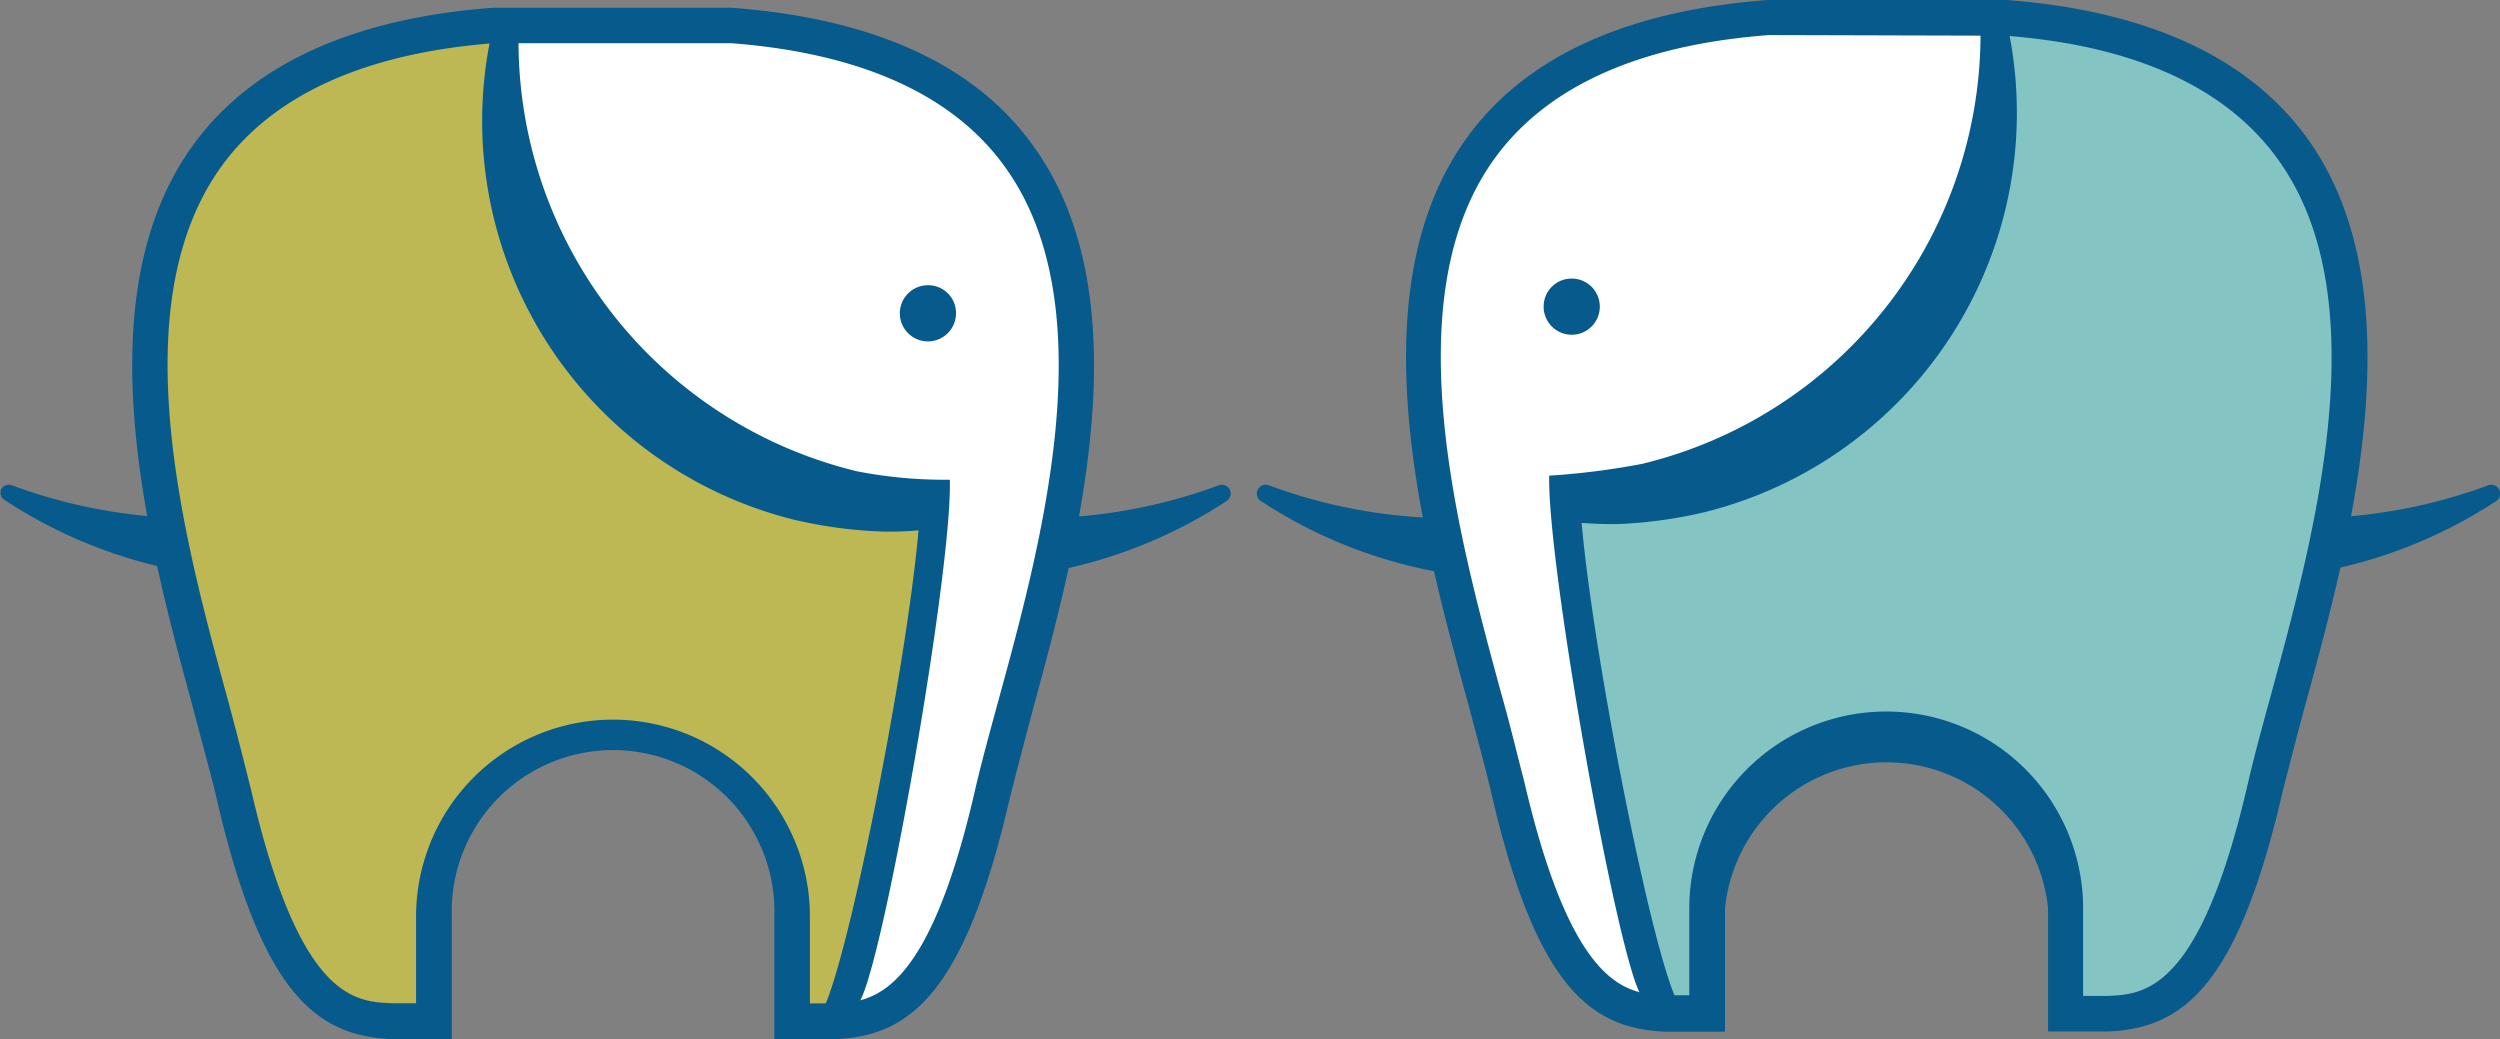
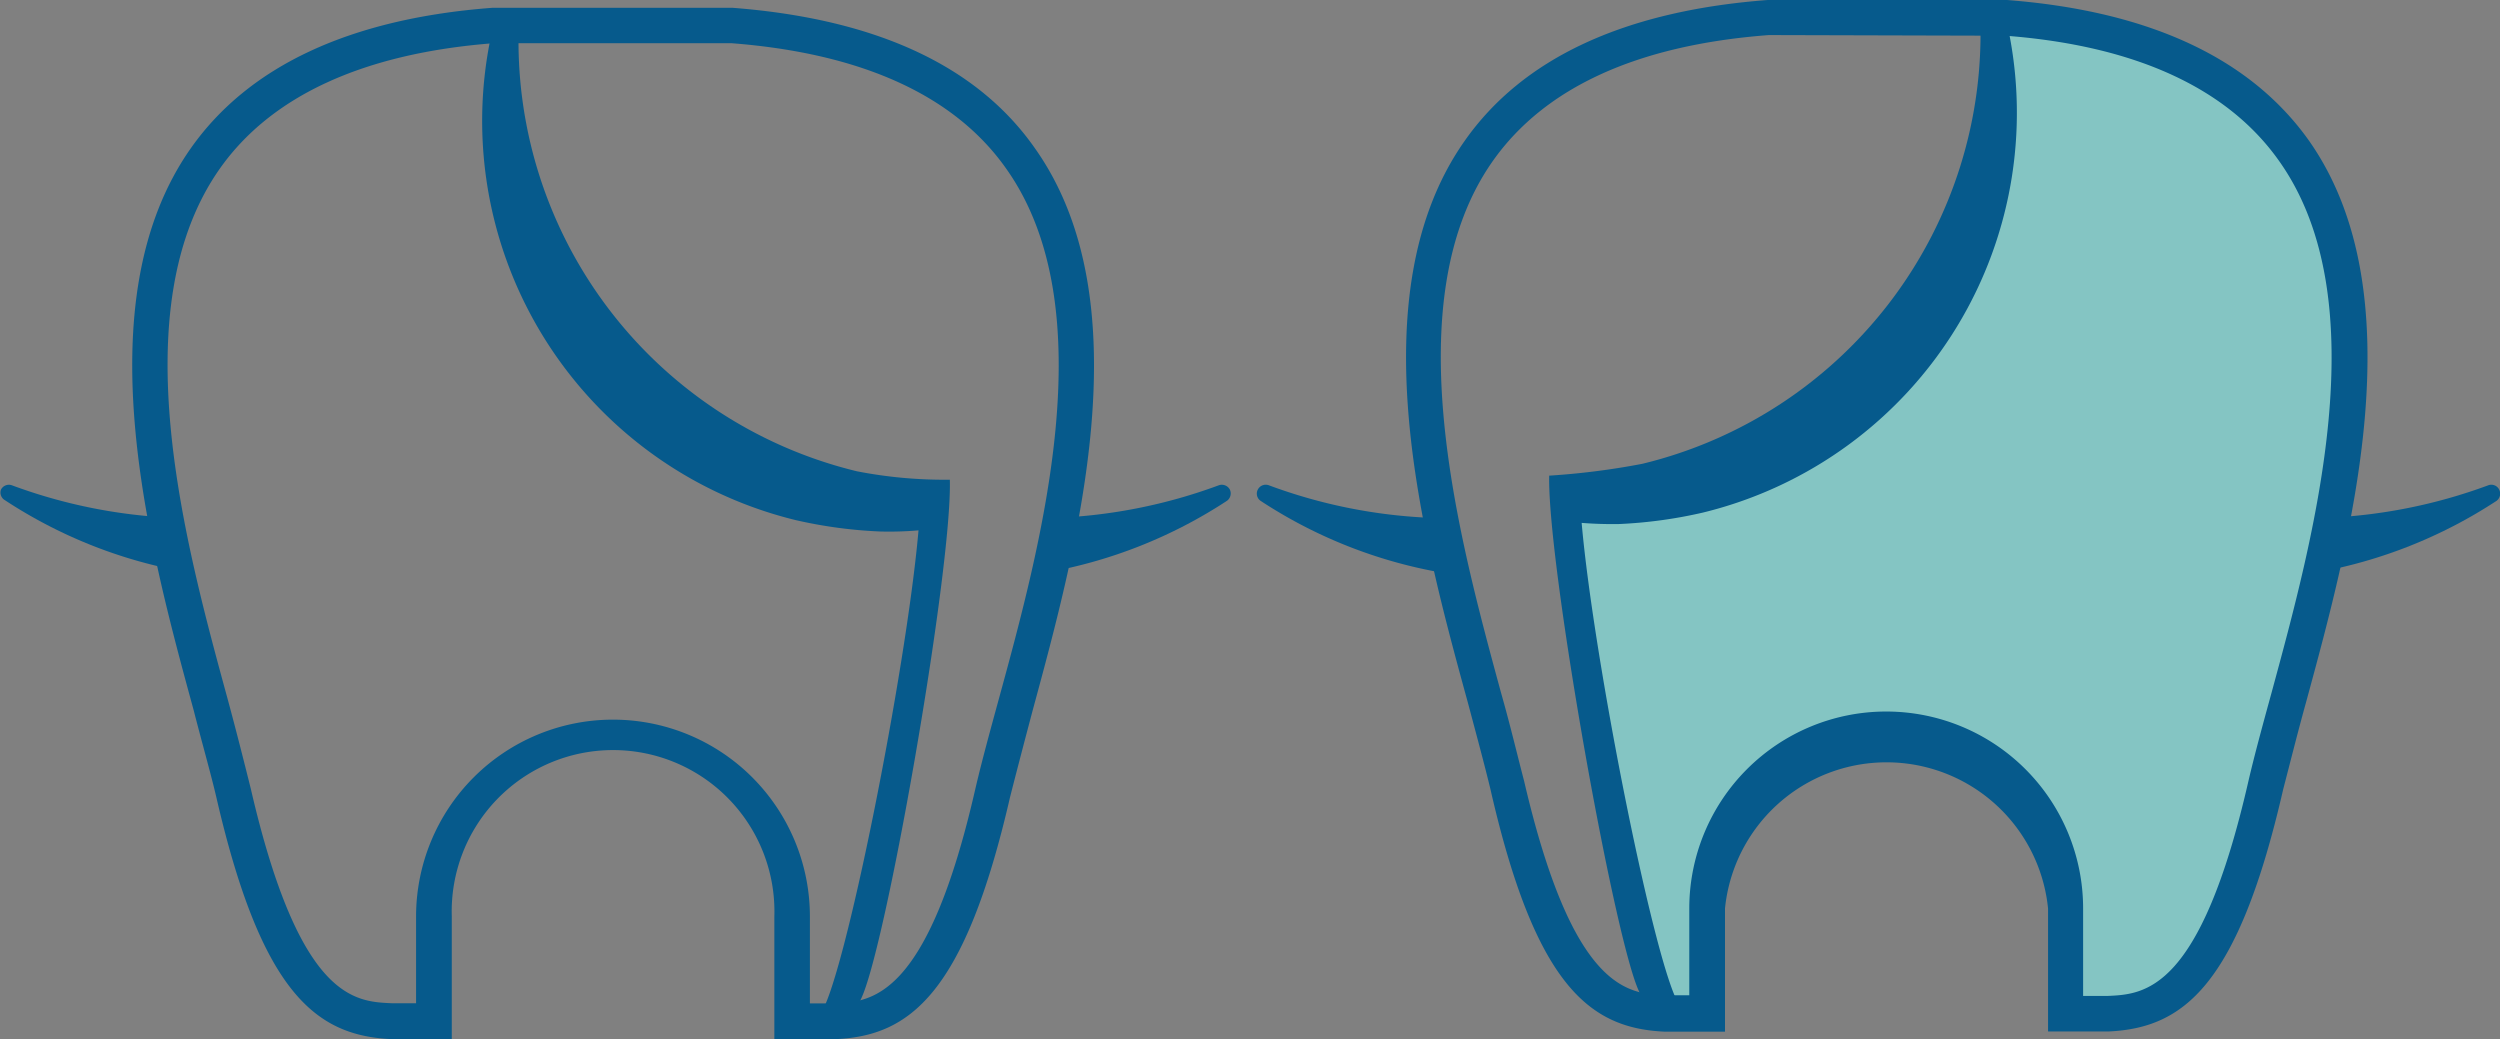
<svg xmlns="http://www.w3.org/2000/svg" id="Ebene_1" data-name="Ebene 1" width="154" height="64.01" viewBox="0 0 154 64.01">
  <rect x="0" y="0" width="154" height="64.01" fill="#808080" stroke="none" />
  <defs>
    <style>.cls-1{fill:#bdb754;}.cls-2{fill:#fff;}.cls-3{fill:#065a8c;}.cls-4{fill:#84c5c3;}</style>
  </defs>
-   <path class="cls-1" d="M46.92,63.67A1.11,1.11,0,0,0,46,63.3c-.75,0-1.5.06-2.25,0a21.77,21.77,0,0,1-4.93-.68A24.07,24.07,0,0,1,20.87,34.75a1.32,1.32,0,0,0-.29-1,1.16,1.16,0,0,0-1-.38C11.28,34,5.39,36.75,2,41.54c-6.42,9.08-2.35,24,.33,33.81.54,2,1,3.8,1.38,5.34,3,12.82,6.47,14,9.89,14.16h1.5a1.21,1.21,0,0,0,1.21-1.21V88.25a10.91,10.91,0,0,1,21.82,0v5.39a1.2,1.2,0,0,0,1.22,1.21h1a1.19,1.19,0,0,0,1.11-.73c1.68-3.94,5.09-21.32,5.8-29.51A1.11,1.11,0,0,0,46.92,63.67Z" transform="translate(10.43 -31.84)" />
-   <path class="cls-2" d="M52.35,41.65q-5.1-7.24-18-8.28H21.34a1.2,1.2,0,0,0-.87.35,1.25,1.25,0,0,0-.35.89A28.44,28.44,0,0,0,41.88,62.16a31.1,31.1,0,0,0,4.77.71c-.32,7-4.12,27.68-5.36,30.13a1.22,1.22,0,0,0,1.07,1.79.64.64,0,0,0,.32-.07c3.49-.92,6-5.22,8-13.92.36-1.58.86-3.44,1.39-5.39C54.72,65.61,58.77,50.74,52.35,41.65Z" transform="translate(10.43 -31.84)" />
-   <path class="cls-3" d="M48.46,51.14a1.73,1.73,0,1,1-1.72-1.73A1.71,1.71,0,0,1,48.46,51.14Z" transform="translate(10.43 -31.84)" />
  <path class="cls-3" d="M48.08,61.39a28.14,28.14,0,0,1-5.73-.52A27.26,27.26,0,0,1,21.53,33.33L20,33.26A25.31,25.31,0,0,0,38.59,63.88a28.53,28.53,0,0,0,5.19.7,21.05,21.05,0,0,0,2.37-.07c-.75,8.62-4.6,27.9-6.06,29.81a12.78,12.78,0,0,0,2.42-.76C44,91.14,48.24,66.91,48.08,61.39Z" transform="translate(10.43 -31.84)" />
  <path class="cls-3" d="M41,95.85H37.27V88.3a9.94,9.94,0,1,0-19.87,0v7.55H13.68c-4.61-.21-8-2.78-10.79-14.93C2.53,79.39,2,77.55,1.5,75.59c-2.73-10-6.85-25.12-.18-34.61,3.57-5.08,9.83-8,18.59-8.66H34.69C43.54,33,49.79,35.9,53.34,41c6.7,9.49,2.56,24.58-.16,34.61-.53,2-1,3.8-1.39,5.33C49,93.07,45.61,95.64,41.07,95.85ZM34.6,34.5H20c-8,.61-13.72,3.23-16.89,7.73C-3,50.91,1,65.4,3.62,75c.54,2,1,3.83,1.4,5.43,3,13,6.42,13.11,8.69,13.21H15.2V88.3a12.13,12.13,0,1,1,24.26,0v5.35H41c2.27-.1,5.7-.31,8.65-13.21.37-1.6.88-3.46,1.42-5.44,2.63-9.6,6.6-24.13.49-32.76-3.16-4.5-8.87-7.12-16.95-7.74Z" transform="translate(10.43 -31.84)" />
  <path class="cls-4" d="M86.19,63.2a1.13,1.13,0,0,1,.94-.36c.75,0,1.51,0,2.27,0a21.44,21.44,0,0,0,4.91-.68,24,24,0,0,0,17.94-27.91,1.2,1.2,0,0,1,.3-1.05,1.17,1.17,0,0,1,1-.38c8.28.68,14.17,3.42,17.52,8.2,6.42,9.11,2.38,24-.33,33.84-.53,2-1,3.75-1.38,5.33-2.93,12.83-6.47,14-9.87,14.16H118a1.2,1.2,0,0,1-1.21-1.2V87.79a10.92,10.92,0,0,0-21.83,0v5.38a1.2,1.2,0,0,1-1.22,1.21h-1a1.2,1.2,0,0,1-1.12-.74c-1.66-3.93-5.08-21.3-5.78-29.49A1.09,1.09,0,0,1,86.19,63.2Z" transform="translate(10.43 -31.84)" />
-   <path class="cls-2" d="M80.77,41.15c3.39-4.8,9.39-7.57,18-8.24H111.8a1.19,1.19,0,0,1,.85.35,1.25,1.25,0,0,1,.36.89A28.44,28.44,0,0,1,91.26,61.69a29,29,0,0,1-4.8.71c.32,7,4.13,27.68,5.38,30.12a1.24,1.24,0,0,1-.14,1.34,1.27,1.27,0,0,1-1,.46c-.08,0-.19,0-.3-.06-3.49-.93-6-5.22-7.94-13.93-.38-1.59-.87-3.43-1.4-5.39C78.4,65.15,74.35,50.28,80.77,41.15Z" transform="translate(10.43 -31.84)" />
-   <path class="cls-3" d="M84.66,50.65A1.73,1.73,0,1,0,86.39,49,1.72,1.72,0,0,0,84.66,50.65Z" transform="translate(10.43 -31.84)" />
  <path class="cls-3" d="M85,61.14a45.54,45.54,0,0,0,5.74-.73,27.25,27.25,0,0,0,20.81-27.55l1.54-.07a25.35,25.35,0,0,1-18.6,30.62,28.45,28.45,0,0,1-5.17.71A23.85,23.85,0,0,1,87,64.05c.75,8.59,4.62,27.89,6.06,29.75a10.43,10.43,0,0,1-2.43-.71C89.18,90.67,84.88,66.67,85,61.14Z" transform="translate(10.43 -31.84)" />
  <path class="cls-3" d="M92.1,95.39h0c-4.57-.21-7.95-2.78-10.72-14.94-.37-1.53-.87-3.38-1.39-5.33-2.74-10-6.89-25.11-.19-34.61,3.56-5.07,9.8-8,18.66-8.67H113.2c8.78.68,15,3.59,18.6,8.66,6.68,9.5,2.55,24.59-.18,34.61-.54,1.95-1,3.8-1.4,5.33-2.79,12.16-6.16,14.73-10.78,14.94h-3.71V87.8a10,10,0,0,0-19.9,0v7.59ZM98.54,34c-8.11.61-13.81,3.23-17,7.74-6.1,8.63-2.12,23.16.49,32.76.57,2,1,3.83,1.42,5.43,3,12.91,6.39,13.11,8.65,13.22h1.53V87.8a12.13,12.13,0,0,1,24.26,0v5.39h1.49c2.28-.1,5.72-.24,8.69-13.22.37-1.6.88-3.46,1.42-5.43,2.61-9.6,6.59-24.13.49-32.76-3.17-4.51-8.87-7.13-16.87-7.74Z" transform="translate(10.43 -31.84)" />
  <path class="cls-3" d="M143.52,62a.54.54,0,0,0-.69-.26,32.6,32.6,0,0,1-10,2c-.19,1.14-.4,2.28-.6,3.37a29.72,29.72,0,0,0,11.13-4.42A.55.55,0,0,0,143.52,62Z" transform="translate(10.43 -31.84)" />
  <path class="cls-3" d="M-10.37,62a.55.55,0,0,1,.69-.26,32.54,32.54,0,0,0,10,2C.55,64.84.74,66,1,67.07a29.59,29.59,0,0,1-11.13-4.42A.54.54,0,0,1-10.37,62Z" transform="translate(10.43 -31.84)" />
  <path class="cls-3" d="M67.05,62a.55.55,0,0,1,.7-.26,32.36,32.36,0,0,0,10,2c.18,1.14.4,2.28.61,3.37a29.57,29.57,0,0,1-11.14-4.42A.54.54,0,0,1,67.05,62Z" transform="translate(10.43 -31.84)" />
  <path class="cls-3" d="M65.33,62a.56.56,0,0,0-.7-.26,32.6,32.6,0,0,1-10,2c-.21,1.14-.4,2.28-.63,3.37a29.68,29.68,0,0,0,11.15-4.42A.56.56,0,0,0,65.33,62Z" transform="translate(10.43 -31.84)" />
</svg>